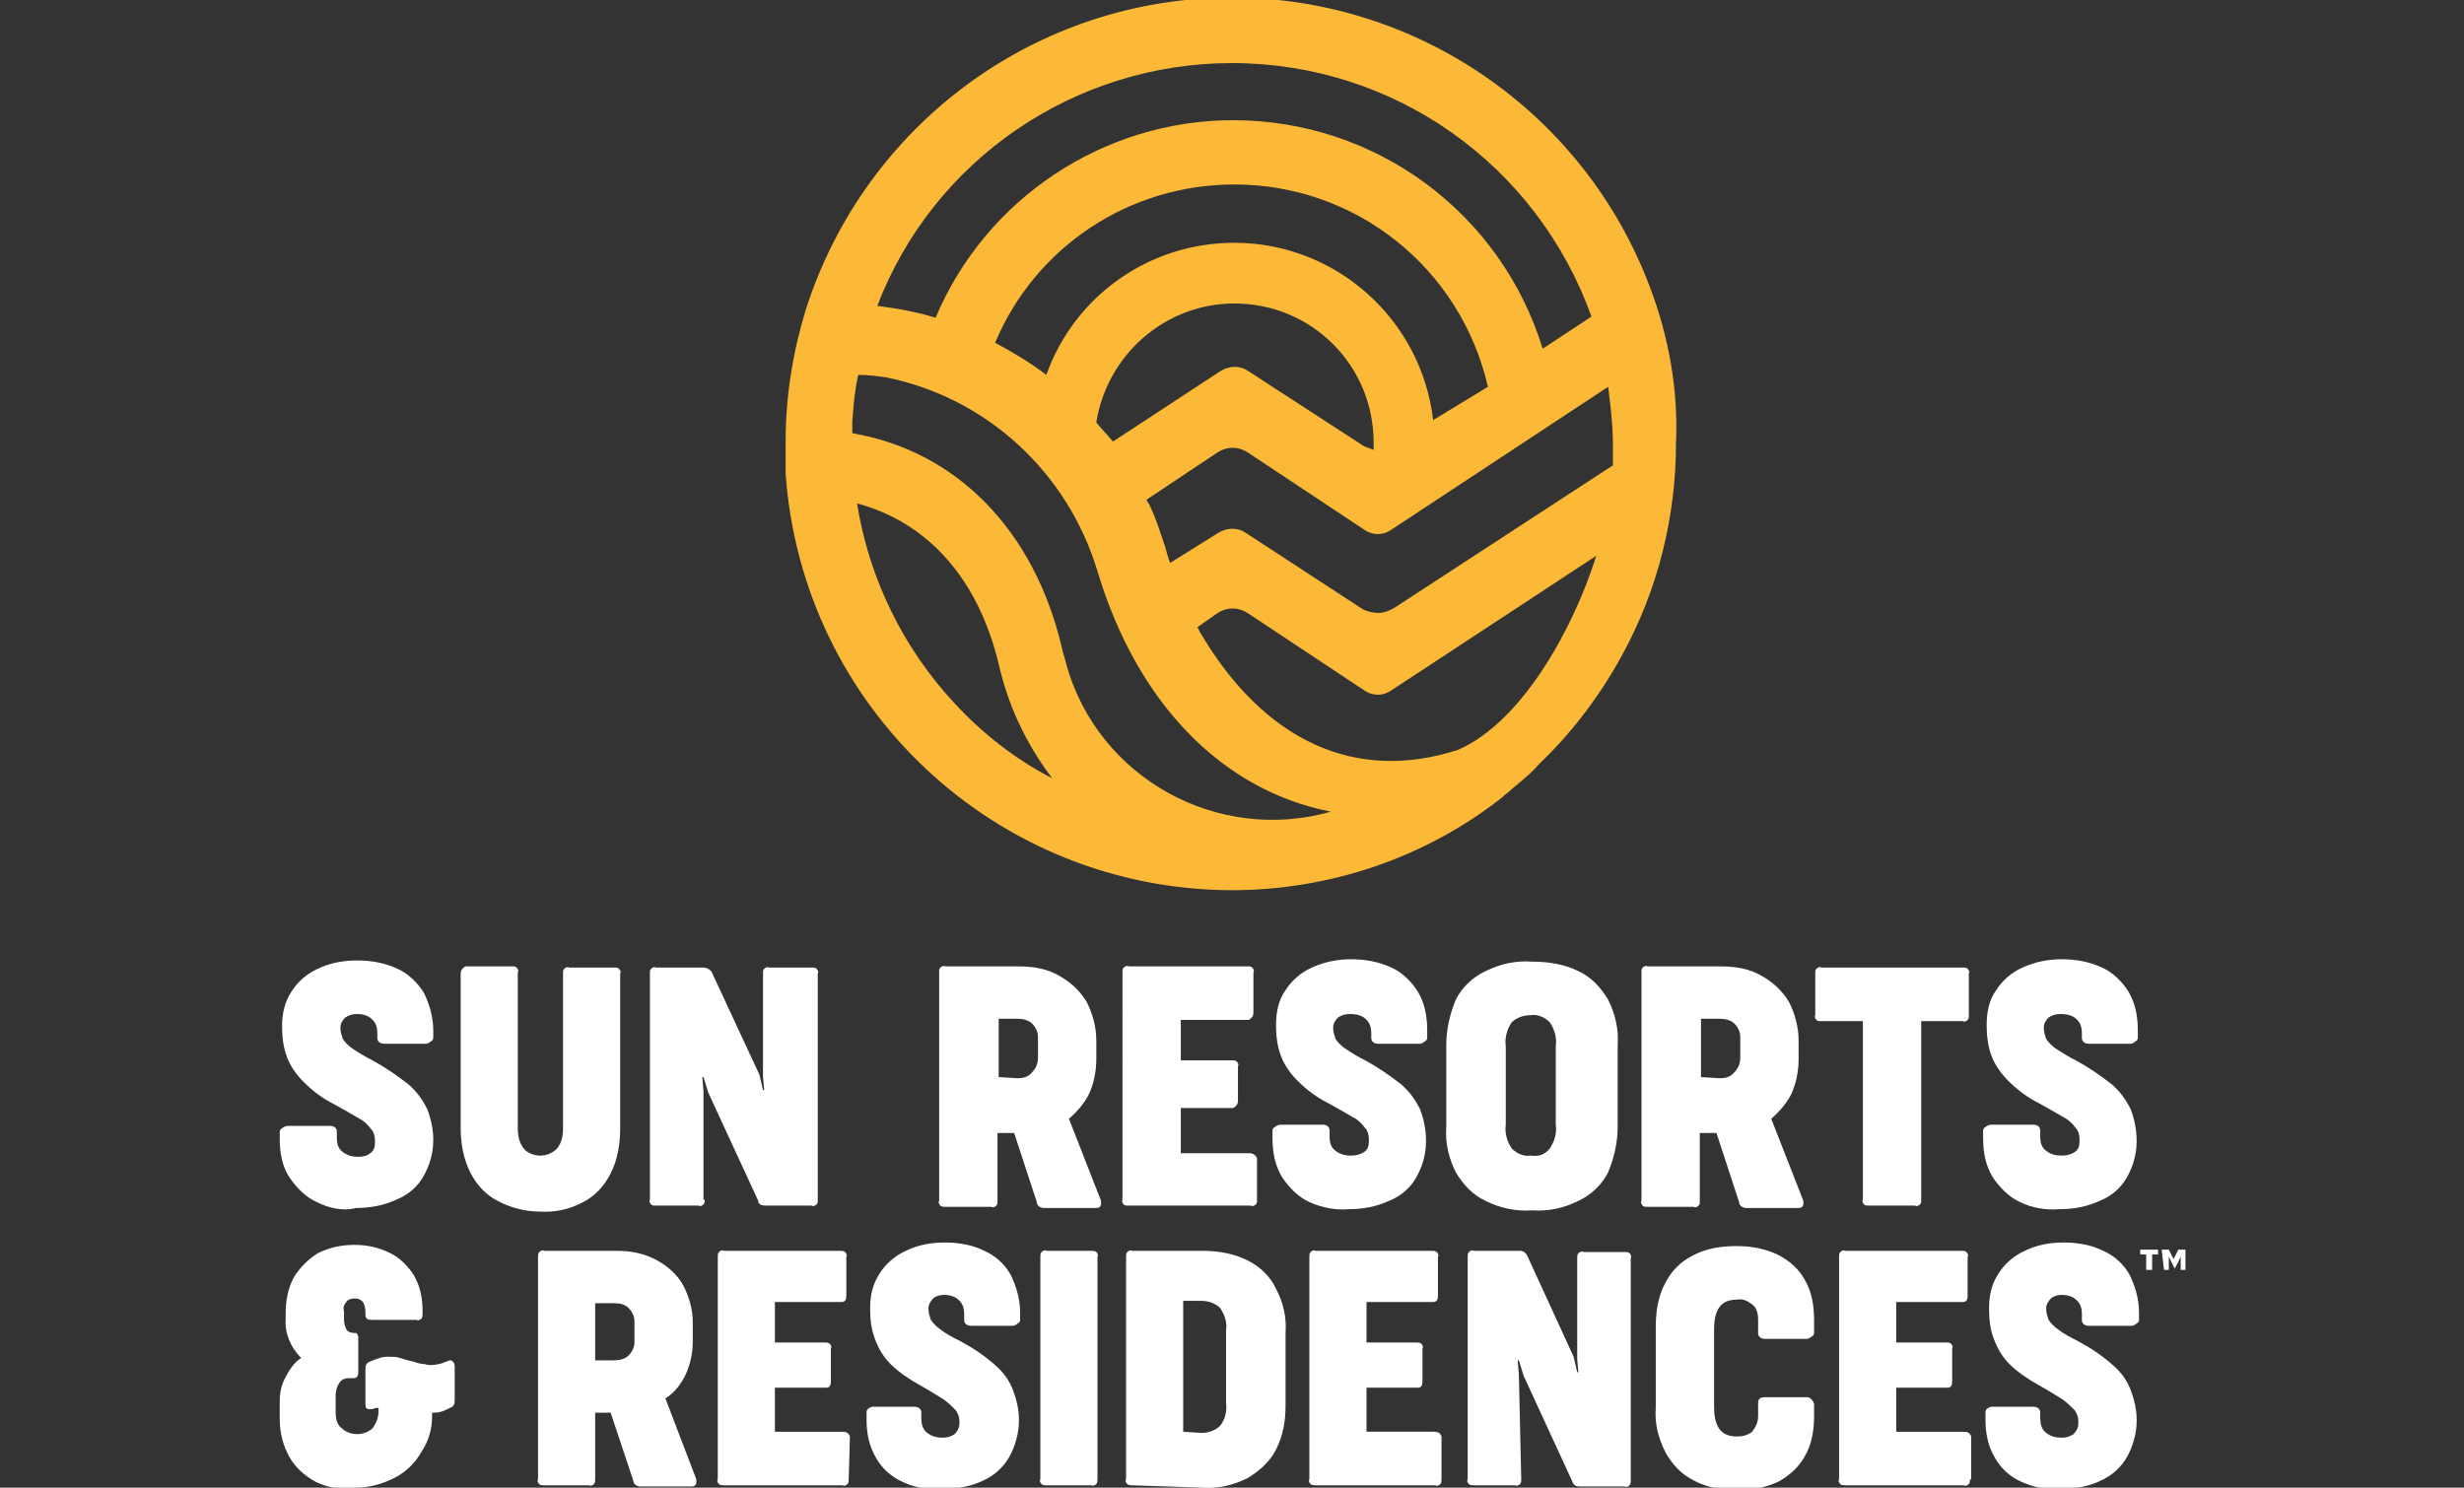
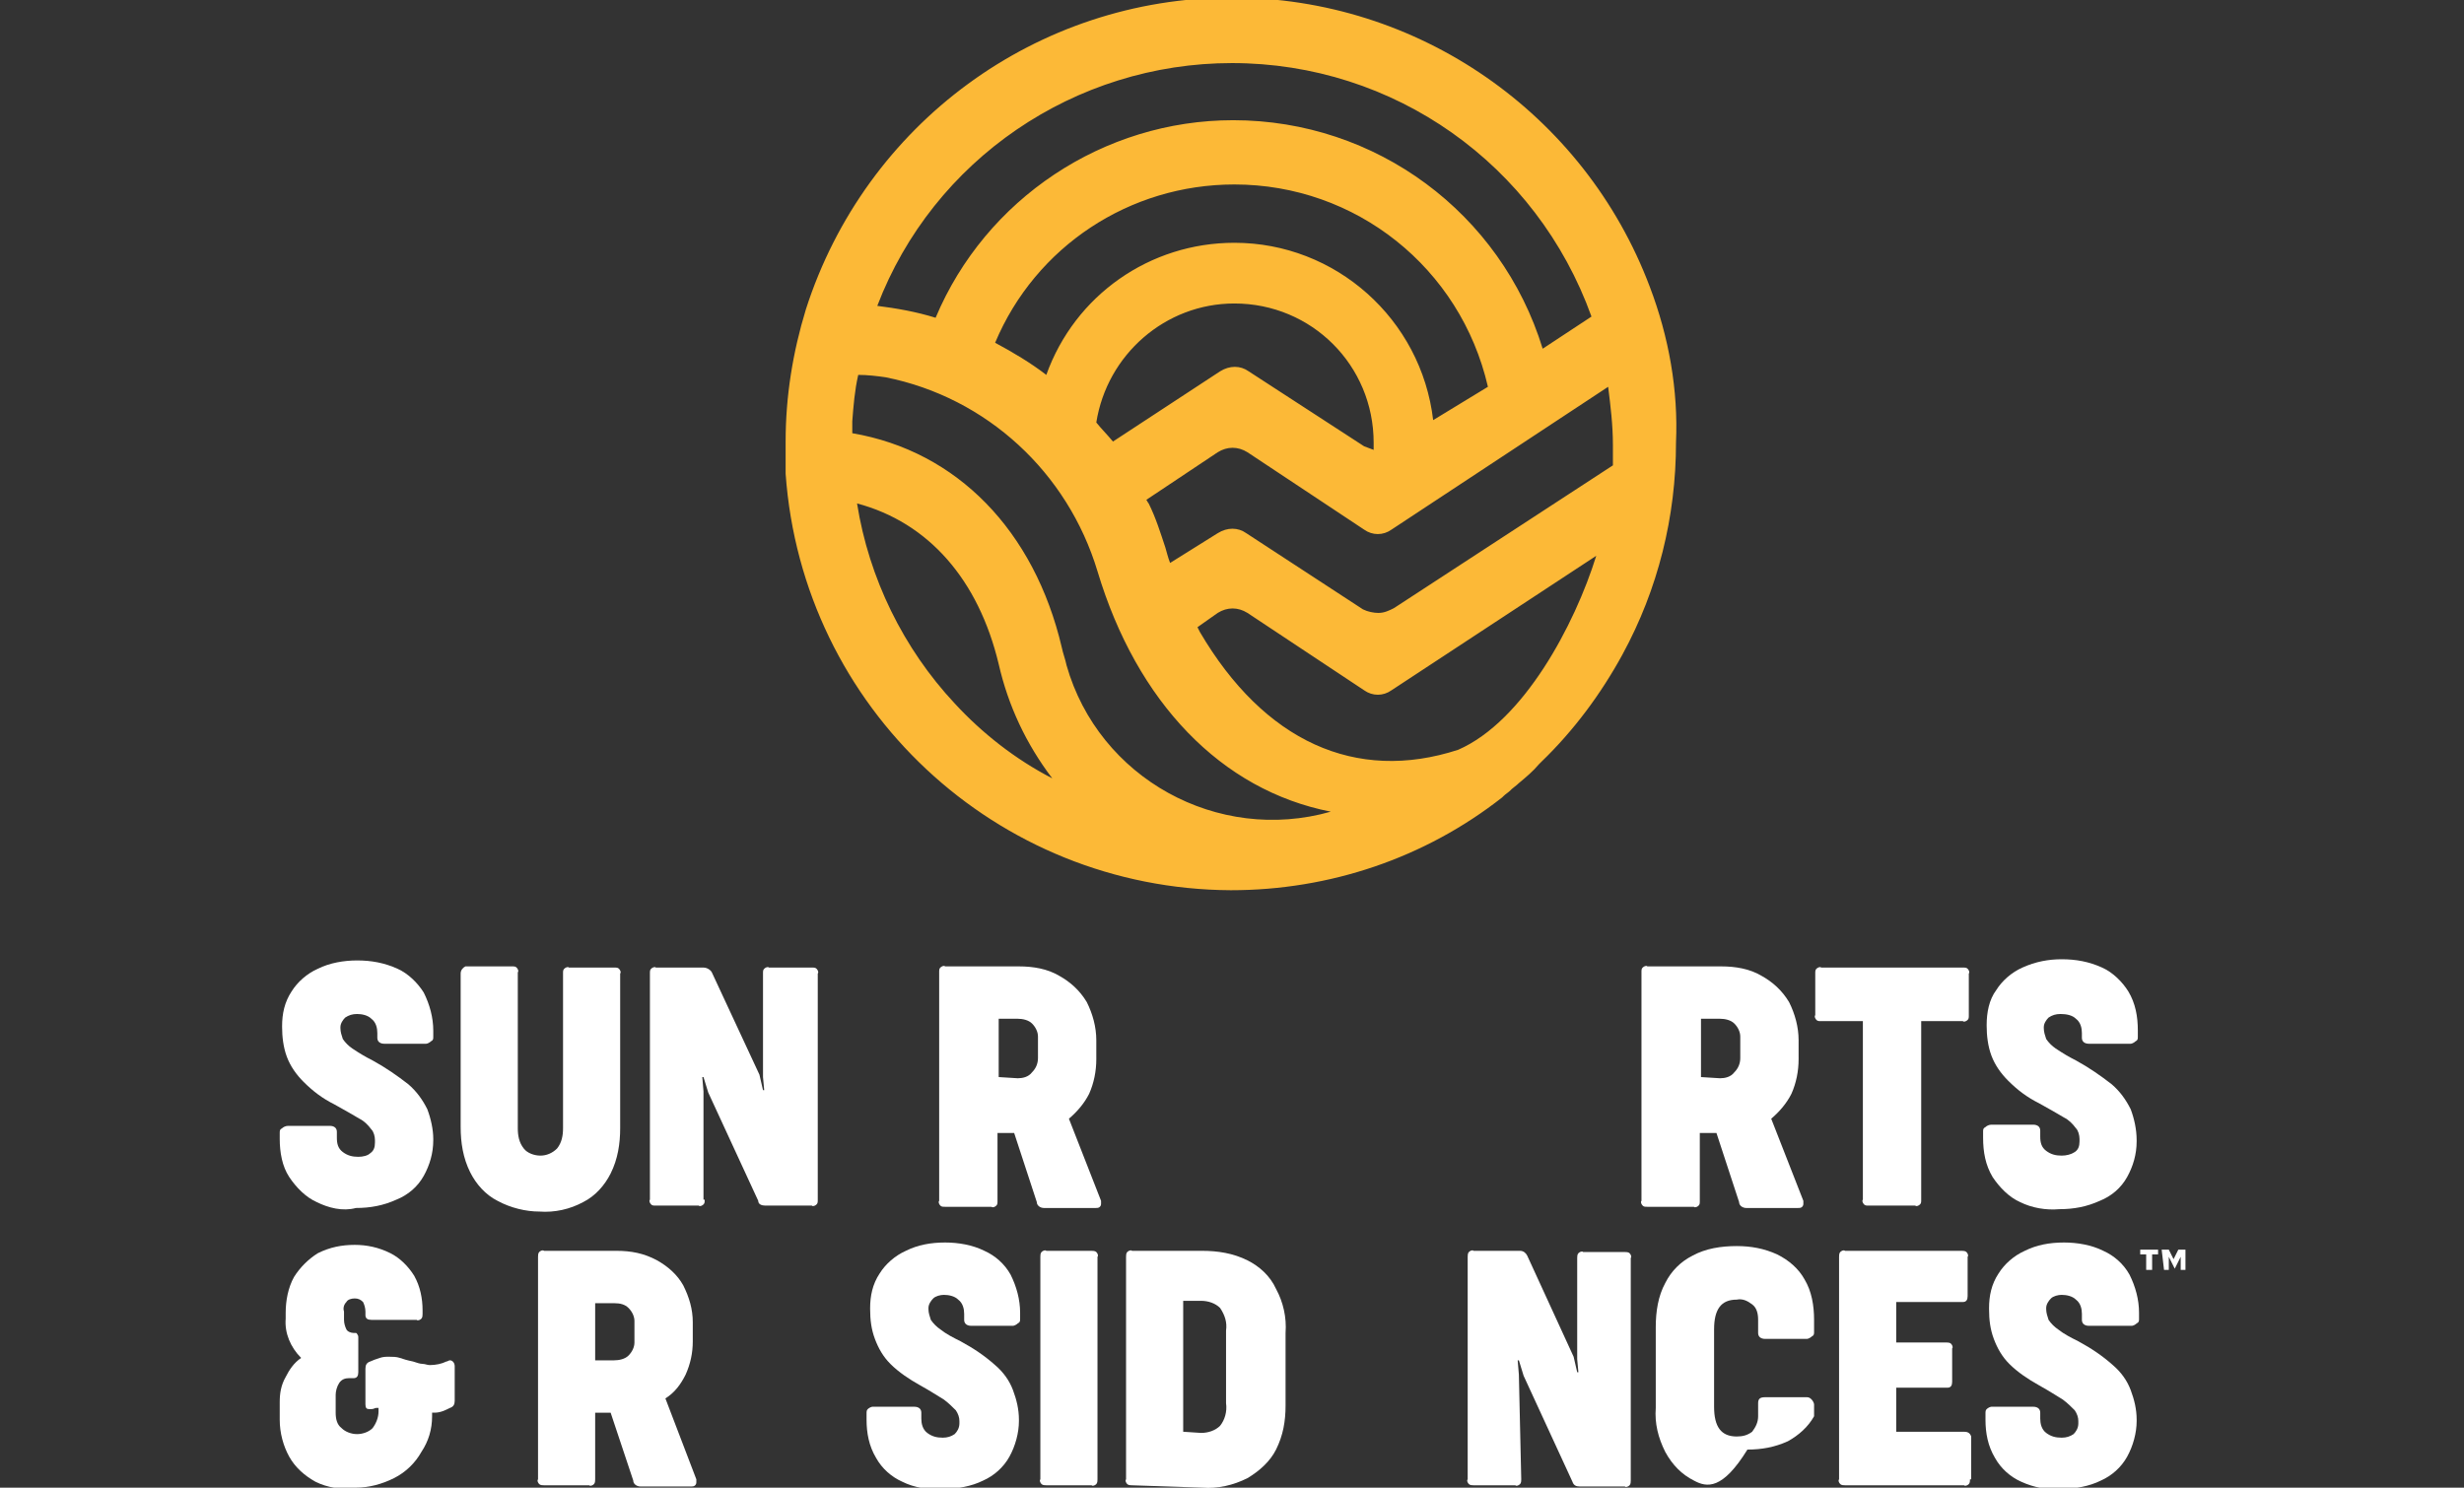
<svg xmlns="http://www.w3.org/2000/svg" version="1.1" id="Layer_1" x="0px" y="0px" viewBox="0 0 207 125" style="enable-background:new 0 0 207 125;" xml:space="preserve">
  <rect x="0" y="0" width="207" height="125" fill="#333333" stroke="none" />
  <style type="text/css">
	.st0{fill:#FCB937;}
	.st1{fill:#FFFFFF;}
</style>
  <g>
    <path class="st0" d="M138.6,24.1L138.6,24.1L138.6,24.1L138.6,24.1L138.6,24.1c-5.5-14.6-19.5-24.3-35.1-24.3   C87.1-0.2,72.7,10.4,67.7,26l0,0c-1.1,3.6-1.7,7.3-1.7,11.1l0,0v0.1v0.1c0,0.6,0,1.1,0,1.7c0,0.1,0,0.2,0,0.3c0,0.2,0,0.3,0,0.5   c1.4,19.7,17.7,34.9,37.4,35c8.3,0,16.3-2.7,22.8-7.8l0.1-0.1c0.2-0.2,0.4-0.3,0.6-0.5l0.1-0.1l0,0c0.1-0.1,0.4-0.3,0.6-0.5   c0.6-0.5,1.2-1,1.7-1.6l0.2-0.2c2.7-2.6,5-5.7,6.8-9c3-5.5,4.5-11.6,4.5-17.8C141,32.8,140.2,28.3,138.6,24.1z M98.3,47.3   c-0.2-0.5-0.3-1-0.4-1.3c-0.4-1.2-0.8-2.5-1.4-3.7c-0.1-0.1-0.1-0.2-0.2-0.3l6-4c0.8-0.5,1.7-0.5,2.5,0l9.8,6.5   c0.7,0.5,1.6,0.5,2.3,0l18.2-12c0.2,1.6,0.4,3.2,0.4,4.9c0,0.6,0,1.2,0,1.7l-18.4,12c-0.4,0.2-0.8,0.4-1.3,0.4   c-0.4,0-0.9-0.1-1.3-0.3l0,0l-9.8-6.4c-0.7-0.5-1.6-0.5-2.4,0L98.3,47.3z M120.4,35.3c-1-8.5-8.2-14.9-16.7-14.9   c-7.1,0-13.4,4.4-15.8,11.1c-1.3-1-2.8-1.9-4.3-2.7c3.4-8.1,11.3-13.3,20.1-13.3c10.2,0,19,7,21.3,17L120.4,35.3z M92.1,35.5   c0.9-5.7,5.8-10,11.6-10c6.5,0,11.7,5.2,11.7,11.7l0,0c0,0.2,0,0.4,0,0.6c-0.3-0.1-0.5-0.2-0.8-0.3l0,0l-9.7-6.3   c-0.7-0.5-1.6-0.5-2.4,0l-9,5.9C93,36.5,92.5,36,92.1,35.5L92.1,35.5z M103.5,5.3c13.6,0,25.6,8.5,30.2,21.3l-4.1,2.7   c-3.5-11.4-14-19.2-26-19.2c-10.9,0-20.8,6.6-25,16.6c-1.6-0.5-3.3-0.8-4.9-1C78.4,13.4,90.3,5.3,103.5,5.3L103.5,5.3z M80.2,59.1   C75.9,54.5,73,48.6,72,42.3c6,1.6,10.2,6.4,11.9,13.5c0.8,3.5,2.3,6.7,4.5,9.6C85.3,63.8,82.5,61.6,80.2,59.1L80.2,59.1z    M89.2,54.4c-2.3-9.8-8.8-16.5-17.6-18c0-0.3,0-0.7,0-1l0,0c0.1-1.3,0.2-2.6,0.5-3.9c0.8,0,1.6,0.1,2.3,0.2   c8.5,1.7,15.3,8,17.8,16.3c3.3,11,10.4,18.4,19.6,20.2c-9.5,2.7-19.5-2.8-22.2-12.3C89.5,55.4,89.3,54.9,89.2,54.4L89.2,54.4z    M100.8,53.1c0,0-0.1-0.2-0.2-0.4l1.7-1.2c0.8-0.5,1.7-0.5,2.5,0l9.8,6.5c0.7,0.5,1.6,0.5,2.3,0l17.2-11.3   c-1.8,5.8-6.1,13.9-11.6,16.3C113.9,65.8,106.2,62.3,100.8,53.1L100.8,53.1z" />
    <g>
      <g>
        <path class="st1" d="M179.8,105h1.5v0.4h-0.5v1.3h-0.5v-1.3h-0.5V105z M181.6,105h0.6l0.4,0.8l0.4-0.8h0.6v1.7h-0.4v-1.1l-0.5,1     l-0.5-1v1.1h-0.4L181.6,105z" />
        <path class="st1" d="M26.5,124.5c-0.9-0.5-1.7-1.2-2.2-2.1s-0.8-2-0.8-3.1v-1.5c0-0.7,0.1-1.4,0.5-2.1c0.3-0.6,0.7-1.2,1.3-1.6     c-0.9-0.9-1.4-2.1-1.3-3.3v-0.5c0-1,0.2-2.1,0.7-3c0.5-0.8,1.2-1.5,2-2c1-0.5,2-0.7,3.1-0.7c1,0,2,0.2,3,0.7     c0.8,0.4,1.5,1.1,2,1.9c0.5,0.9,0.7,1.9,0.7,2.9v0.3c0,0.1,0,0.3-0.1,0.4c-0.1,0.1-0.3,0.2-0.4,0.1h-3.8c-0.3,0-0.5-0.1-0.5-0.4     v-0.1v-0.2c0-0.3-0.1-0.6-0.2-0.8c-0.2-0.2-0.4-0.3-0.7-0.3c-0.3,0-0.6,0.1-0.7,0.3c-0.2,0.2-0.3,0.5-0.2,0.8v0.7     c0,0.3,0.1,0.6,0.2,0.8c0.1,0.2,0.4,0.3,0.6,0.3h0.1c0.1,0,0.2,0,0.2,0.1c0.1,0.1,0.1,0.2,0.1,0.3v2.9c0,0.3-0.1,0.5-0.4,0.5     h-0.4c-0.3,0-0.6,0.1-0.8,0.4s-0.3,0.7-0.3,1v1.5c0,0.5,0.1,1,0.5,1.3c0.3,0.3,0.8,0.5,1.3,0.5s1-0.2,1.3-0.5     c0.3-0.4,0.5-0.9,0.5-1.4v-0.3h-0.1h-0.1c-0.1,0-0.2,0.1-0.4,0.1c-0.1,0-0.2,0-0.2,0c-0.2,0-0.3-0.1-0.3-0.4v-3     c0-0.3,0.1-0.5,0.4-0.6c0.2-0.1,0.5-0.2,0.8-0.3c0.3-0.1,0.5-0.1,0.8-0.1s0.6,0,0.9,0.1c0.3,0.1,0.6,0.2,1.1,0.3     c0.3,0.1,0.6,0.2,0.8,0.2s0.4,0.1,0.6,0.1c0.5,0,1-0.1,1.4-0.3c0.1,0,0.2-0.1,0.3-0.1c0.2,0,0.4,0.2,0.4,0.5v2.9     c0,0.3-0.1,0.5-0.4,0.6c-0.4,0.2-0.8,0.4-1.3,0.4c-0.1,0-0.1,0-0.2,0v0.3c0,1.1-0.3,2.1-0.9,3c-0.5,0.9-1.3,1.7-2.3,2.2     S31,125,29.9,125C28.7,125.2,27.5,125,26.5,124.5z" />
        <path class="st1" d="M45.7,124.8c-0.1,0-0.3,0-0.4-0.1c-0.1-0.1-0.2-0.3-0.1-0.4v-18.7c0-0.1,0-0.3,0.1-0.4     c0.1-0.1,0.3-0.2,0.4-0.1h6.1c1.2,0,2.3,0.2,3.4,0.8c0.9,0.5,1.7,1.2,2.2,2.1c0.5,1,0.8,2,0.8,3.1v1.6c0,1-0.2,1.9-0.6,2.8     c-0.4,0.8-0.9,1.5-1.7,2l2.6,6.8c0,0.1,0,0.2,0,0.2c0,0.1,0,0.2-0.1,0.3c-0.1,0.1-0.2,0.1-0.4,0.1h-4.2c-0.3,0-0.6-0.2-0.6-0.5     l-1.9-5.7H50v5.6c0,0.1,0,0.3-0.1,0.4c-0.1,0.1-0.3,0.2-0.4,0.1C49.5,124.8,45.7,124.8,45.7,124.8z M51.6,114.3     c0.4,0,0.9-0.1,1.2-0.4c0.3-0.3,0.5-0.7,0.5-1.1V111c0-0.4-0.2-0.8-0.5-1.1c-0.3-0.3-0.7-0.4-1.2-0.4H50v4.8H51.6z" />
-         <path class="st1" d="M71.3,124.3c0,0.1,0,0.3-0.1,0.4c-0.1,0.1-0.3,0.2-0.4,0.1h-10c-0.1,0-0.3,0-0.4-0.1     c-0.1-0.1-0.2-0.3-0.1-0.4v-18.7c0-0.1,0-0.3,0.1-0.4s0.3-0.2,0.4-0.1h9.8c0.1,0,0.3,0,0.4,0.1c0.1,0.1,0.2,0.3,0.1,0.4v3.3     c0,0.3-0.1,0.5-0.4,0.5h-0.1h-5.5v3.4h4.2c0.1,0,0.3,0,0.4,0.1c0.1,0.1,0.2,0.3,0.1,0.4v2.8c0,0.3-0.1,0.5-0.4,0.5h-0.1h-4.2v3.7     h5.7c0.3,0,0.5,0.1,0.6,0.4v0.1L71.3,124.3L71.3,124.3z" />
        <path class="st1" d="M75.8,124.5c-0.9-0.4-1.7-1.1-2.2-2c-0.6-1-0.8-2.1-0.8-3.2v-0.5c0-0.2,0-0.3,0.1-0.4     c0.1-0.1,0.3-0.2,0.4-0.2h3.5c0.4,0,0.6,0.2,0.6,0.5v0.5c0,0.4,0.1,0.9,0.5,1.2c0.4,0.3,0.8,0.4,1.3,0.4c0.4,0,0.7-0.1,1-0.3     c0.2-0.2,0.4-0.5,0.4-0.9v-0.2c0-0.3-0.1-0.6-0.3-0.9c-0.3-0.3-0.6-0.6-1-0.9c-0.5-0.3-1.1-0.7-2-1.2c-0.9-0.5-1.8-1.1-2.5-1.8     c-0.6-0.6-1-1.3-1.3-2.1c-0.3-0.8-0.4-1.6-0.4-2.5v-0.1c0-1,0.2-2,0.8-2.9c0.5-0.8,1.3-1.5,2.2-1.9c1-0.5,2.1-0.7,3.3-0.7     c1.1,0,2.3,0.2,3.3,0.7c0.9,0.4,1.7,1.1,2.2,2c0.5,1,0.8,2.1,0.8,3.2v0.5c0,0.2,0,0.3-0.2,0.4c-0.1,0.1-0.3,0.2-0.4,0.2h-3.5     c-0.4,0-0.6-0.2-0.6-0.5v-0.5c0-0.4-0.1-0.9-0.5-1.2c-0.3-0.3-0.8-0.4-1.2-0.4c-0.3,0-0.7,0.1-0.9,0.3c-0.2,0.2-0.4,0.5-0.4,0.8     v0.1c0,0.3,0.1,0.6,0.2,0.9c0.2,0.3,0.5,0.6,0.8,0.8c0.5,0.4,1.1,0.7,1.7,1c1.1,0.6,2,1.2,2.9,2c0.7,0.6,1.2,1.3,1.5,2.1     c0.3,0.8,0.5,1.6,0.5,2.5v0.1c0,1-0.3,2.1-0.8,3s-1.3,1.6-2.2,2c-1,0.5-2.2,0.7-3.3,0.7C78,125.2,76.8,125,75.8,124.5z" />
        <path class="st1" d="M92.2,124.3c0,0.1,0,0.3-0.1,0.4s-0.3,0.2-0.4,0.1h-3.8c-0.1,0-0.3,0-0.4-0.1s-0.2-0.3-0.1-0.4v-18.7     c0-0.1,0-0.3,0.1-0.4s0.3-0.2,0.4-0.1h3.8c0.1,0,0.3,0,0.4,0.1s0.2,0.3,0.1,0.4V124.3z" />
        <path class="st1" d="M95.1,124.8c-0.1,0-0.3,0-0.4-0.1s-0.2-0.3-0.1-0.4v-18.7c0-0.1,0-0.3,0.1-0.4s0.3-0.2,0.4-0.1h5.9     c1.3,0,2.6,0.2,3.8,0.8c1,0.5,1.9,1.3,2.4,2.4c0.6,1.1,0.9,2.4,0.8,3.7v6.1c0,1.3-0.2,2.5-0.8,3.7c-0.5,1-1.4,1.8-2.4,2.4     c-1.2,0.6-2.5,0.9-3.8,0.8L95.1,124.8z M100.9,120.4c0.6,0,1.2-0.2,1.6-0.6c0.4-0.5,0.6-1.2,0.5-1.9v-6.1     c0.1-0.7-0.1-1.3-0.5-1.9c-0.4-0.4-1-0.6-1.6-0.6h-1.5v11L100.9,120.4z" />
-         <path class="st1" d="M121.1,124.3c0,0.1,0,0.3-0.1,0.4s-0.3,0.2-0.4,0.1h-10.1c-0.1,0-0.3,0-0.4-0.1s-0.2-0.3-0.1-0.4v-18.7     c0-0.1,0-0.3,0.1-0.4s0.3-0.2,0.4-0.1h9.8c0.1,0,0.3,0,0.4,0.1s0.2,0.3,0.1,0.4v3.3c0,0.3-0.1,0.5-0.4,0.5h-0.1h-5.5v3.4h4.2     c0.1,0,0.3,0,0.4,0.1s0.2,0.3,0.1,0.4v2.8c0,0.3-0.1,0.5-0.4,0.5H119h-4.2v3.7h5.7c0.3,0,0.5,0.1,0.6,0.4v0.1V124.3z" />
        <path class="st1" d="M127.8,124.3c0,0.1,0,0.3-0.1,0.4s-0.3,0.2-0.4,0.1h-3.5c-0.1,0-0.3,0-0.4-0.1s-0.2-0.3-0.1-0.4v-18.7     c0-0.1,0-0.3,0.1-0.4s0.3-0.2,0.4-0.1h3.9c0.3,0,0.5,0.2,0.6,0.4l3.9,8.5l0.3,1.3h0.1l-0.1-1.1v-8.5c0-0.1,0-0.3,0.1-0.4     s0.3-0.2,0.4-0.1h3.5c0.1,0,0.3,0,0.4,0.1s0.2,0.3,0.1,0.4v18.7c0,0.1,0,0.3-0.1,0.4s-0.3,0.2-0.4,0.1h-3.8     c-0.3,0-0.5-0.1-0.6-0.4l-4.1-8.9l-0.4-1.3h-0.1l0.1,1.2L127.8,124.3z" />
-         <path class="st1" d="M142.3,124.4c-1-0.5-1.8-1.3-2.4-2.4c-0.6-1.2-0.9-2.4-0.8-3.7v-6.8c0-1.3,0.2-2.6,0.8-3.7     c0.5-1,1.3-1.8,2.3-2.3c1.1-0.6,2.4-0.8,3.7-0.8c1.2,0,2.3,0.2,3.4,0.7c1,0.5,1.8,1.2,2.3,2.1c0.6,1,0.8,2.2,0.8,3.4v1     c0,0.2,0,0.3-0.2,0.4c-0.1,0.1-0.3,0.2-0.4,0.2h-3.5c-0.4,0-0.6-0.2-0.6-0.5v-1.1c0-0.5-0.1-1-0.5-1.3c-0.4-0.3-0.8-0.5-1.3-0.4     c-1.3,0-1.9,0.8-1.9,2.5v6.5c0,1.7,0.6,2.5,1.9,2.5c0.5,0,0.9-0.1,1.3-0.4c0.3-0.4,0.5-0.8,0.5-1.3v-1.1c0-0.4,0.2-0.5,0.6-0.5     h3.5c0.2,0,0.3,0.1,0.4,0.2c0.1,0.1,0.2,0.3,0.2,0.4v1c0,1.2-0.2,2.4-0.8,3.4c-0.5,0.9-1.3,1.6-2.2,2.1c-1.1,0.5-2.2,0.7-3.4,0.7     C144.7,125.2,143.4,125,142.3,124.4z" />
+         <path class="st1" d="M142.3,124.4c-1-0.5-1.8-1.3-2.4-2.4c-0.6-1.2-0.9-2.4-0.8-3.7v-6.8c0-1.3,0.2-2.6,0.8-3.7     c0.5-1,1.3-1.8,2.3-2.3c1.1-0.6,2.4-0.8,3.7-0.8c1.2,0,2.3,0.2,3.4,0.7c1,0.5,1.8,1.2,2.3,2.1c0.6,1,0.8,2.2,0.8,3.4v1     c0,0.2,0,0.3-0.2,0.4c-0.1,0.1-0.3,0.2-0.4,0.2h-3.5c-0.4,0-0.6-0.2-0.6-0.5v-1.1c0-0.5-0.1-1-0.5-1.3c-0.4-0.3-0.8-0.5-1.3-0.4     c-1.3,0-1.9,0.8-1.9,2.5v6.5c0,1.7,0.6,2.5,1.9,2.5c0.5,0,0.9-0.1,1.3-0.4c0.3-0.4,0.5-0.8,0.5-1.3v-1.1c0-0.4,0.2-0.5,0.6-0.5     h3.5c0.2,0,0.3,0.1,0.4,0.2c0.1,0.1,0.2,0.3,0.2,0.4v1c-0.5,0.9-1.3,1.6-2.2,2.1c-1.1,0.5-2.2,0.7-3.4,0.7     C144.7,125.2,143.4,125,142.3,124.4z" />
        <path class="st1" d="M165.5,124.3c0,0.1,0,0.3-0.1,0.4s-0.3,0.2-0.4,0.1h-10c-0.1,0-0.3,0-0.4-0.1c-0.1-0.1-0.2-0.3-0.1-0.4     v-18.7c0-0.1,0-0.3,0.1-0.4s0.3-0.2,0.4-0.1h9.8c0.1,0,0.3,0,0.4,0.1c0.1,0.1,0.2,0.3,0.1,0.4v3.3c0,0.3-0.1,0.5-0.4,0.5h-0.1     h-5.5v3.4h4.2c0.1,0,0.3,0,0.4,0.1c0.1,0.1,0.2,0.3,0.1,0.4v2.8c0,0.3-0.1,0.5-0.4,0.5h-0.1h-4.2v3.7h5.7c0.3,0,0.5,0.1,0.6,0.4     v0.1v3.5H165.5z" />
        <path class="st1" d="M169.8,124.5c-0.9-0.4-1.7-1.1-2.2-2c-0.6-1-0.8-2.1-0.8-3.2v-0.5c0-0.2,0-0.3,0.1-0.4s0.3-0.2,0.4-0.2h3.5     c0.4,0,0.6,0.2,0.6,0.5v0.5c0,0.4,0.1,0.9,0.5,1.2c0.4,0.3,0.8,0.4,1.3,0.4c0.4,0,0.7-0.1,1-0.3c0.2-0.2,0.4-0.5,0.4-0.9v-0.2     c0-0.3-0.1-0.6-0.3-0.9c-0.3-0.3-0.6-0.6-1-0.9c-0.5-0.3-1.1-0.7-2-1.2s-1.8-1.1-2.5-1.8c-0.6-0.6-1-1.3-1.3-2.1     c-0.3-0.8-0.4-1.6-0.4-2.5v-0.1c0-1,0.2-2,0.8-2.9c0.5-0.8,1.3-1.5,2.2-1.9c1-0.5,2.1-0.7,3.3-0.7c1.1,0,2.3,0.2,3.3,0.7     c0.9,0.4,1.7,1.1,2.2,2c0.5,1,0.8,2.1,0.8,3.2v0.5c0,0.2,0,0.3-0.2,0.4c-0.1,0.1-0.3,0.2-0.4,0.2h-3.6c-0.4,0-0.6-0.2-0.6-0.5     v-0.5c0-0.4-0.1-0.9-0.5-1.2c-0.3-0.3-0.8-0.4-1.2-0.4c-0.3,0-0.7,0.1-0.9,0.3c-0.2,0.2-0.4,0.5-0.4,0.8v0.1     c0,0.3,0.1,0.6,0.2,0.9c0.2,0.3,0.5,0.6,0.8,0.8c0.5,0.4,1.1,0.7,1.7,1c1.1,0.6,2,1.2,2.9,2c0.7,0.6,1.2,1.3,1.5,2.1     c0.3,0.8,0.5,1.6,0.5,2.5v0.1c0,1-0.3,2.1-0.8,3s-1.3,1.6-2.2,2c-1,0.5-2.2,0.7-3.3,0.7C172,125.2,170.9,125,169.8,124.5z" />
      </g>
      <g>
        <path class="st1" d="M79.4,101.4c-0.2,0-0.3,0-0.4-0.1c-0.1-0.1-0.2-0.3-0.1-0.4V81.7c0-0.2,0-0.3,0.1-0.4s0.3-0.2,0.4-0.1h6.2     c1.2,0,2.4,0.2,3.4,0.8c0.9,0.5,1.7,1.2,2.3,2.2c0.5,1,0.8,2.1,0.8,3.2V89c0,1-0.2,2-0.6,2.9c-0.4,0.8-1,1.5-1.7,2.1l2.7,6.9     c0,0.1,0,0.2,0,0.2c0,0.1,0,0.2-0.1,0.3c-0.1,0.1-0.2,0.1-0.4,0.1h-4.3c-0.3,0-0.6-0.2-0.6-0.5l-1.9-5.8h-1.4v5.7     c0,0.2,0,0.3-0.1,0.4s-0.3,0.2-0.4,0.1L79.4,101.4z M85.5,90.6c0.4,0,0.9-0.1,1.2-0.5c0.3-0.3,0.5-0.7,0.5-1.2v-1.8     c0-0.4-0.2-0.8-0.5-1.1c-0.3-0.3-0.8-0.4-1.2-0.4h-1.6v4.9L85.5,90.6z" />
-         <path class="st1" d="M105.6,100.8c0,0.2,0,0.3-0.1,0.4s-0.3,0.2-0.4,0.1H94.8c-0.2,0-0.3,0-0.4-0.1s-0.2-0.3-0.1-0.4V81.7     c0-0.2,0-0.3,0.1-0.4s0.3-0.2,0.4-0.1h10c0.2,0,0.3,0,0.4,0.1s0.2,0.3,0.1,0.4v3.4c0,0.3-0.2,0.5-0.4,0.6h-0.1h-5.6v3.4h4.3     c0.2,0,0.3,0,0.4,0.1s0.2,0.3,0.1,0.4v2.9c0,0.3-0.2,0.5-0.4,0.6h-0.1h-4.3v3.8h5.8c0.3,0,0.5,0.2,0.6,0.4v0.1V100.8z" />
-         <path class="st1" d="M110,101c-0.9-0.4-1.7-1.2-2.3-2.1c-0.6-1-0.8-2.1-0.8-3.3v-0.5c0-0.2,0-0.3,0.2-0.4     c0.1-0.1,0.3-0.2,0.5-0.2h3.5c0.4,0,0.6,0.2,0.6,0.5v0.5c0,0.5,0.1,0.9,0.5,1.2c0.4,0.3,0.8,0.4,1.3,0.4c0.4,0,0.8-0.1,1.1-0.3     c0.3-0.2,0.4-0.5,0.4-0.9v-0.2c0-0.3-0.1-0.7-0.3-0.9c-0.3-0.4-0.6-0.7-1-0.9c-0.5-0.3-1.2-0.7-2.1-1.2c-1-0.5-1.8-1.1-2.6-1.9     c-0.6-0.6-1.1-1.3-1.4-2.1c-0.3-0.8-0.4-1.7-0.4-2.5v-0.1c0-1,0.2-2.1,0.8-2.9c0.5-0.8,1.3-1.5,2.2-1.9c1.1-0.5,2.2-0.7,3.3-0.7     c1.2,0,2.3,0.2,3.4,0.7c0.9,0.4,1.7,1.2,2.2,2c0.6,1,0.8,2.1,0.8,3.3v0.5c0,0.2,0,0.3-0.2,0.4c-0.1,0.1-0.3,0.2-0.4,0.2h-3.5     c-0.4,0-0.6-0.2-0.6-0.5v-0.4c0-0.4-0.1-0.9-0.5-1.2c-0.3-0.3-0.8-0.4-1.3-0.4c-0.4,0-0.7,0.1-1,0.3c-0.2,0.2-0.4,0.5-0.4,0.8     v0.1c0,0.3,0.1,0.6,0.2,0.9c0.2,0.3,0.5,0.6,0.8,0.8c0.6,0.4,1.1,0.7,1.7,1c1.1,0.6,2.1,1.3,3,2c0.7,0.6,1.2,1.3,1.6,2.1     c0.3,0.8,0.5,1.7,0.5,2.6v0.1c0,1.1-0.3,2.1-0.8,3s-1.3,1.6-2.3,2c-1.1,0.5-2.2,0.7-3.4,0.7C112.3,101.7,111.1,101.5,110,101z" />
-         <path class="st1" d="M124.8,100.9c-1.1-0.5-1.9-1.4-2.5-2.4c-0.6-1.2-0.9-2.5-0.8-3.8v-6.9c0-1.3,0.3-2.6,0.8-3.8     c0.5-1,1.4-1.9,2.5-2.4c1.2-0.6,2.5-0.9,3.9-0.8c1.3,0,2.7,0.2,3.9,0.8c1.1,0.5,1.9,1.4,2.5,2.4c0.6,1.2,0.9,2.5,0.8,3.8v6.9     c0,1.3-0.3,2.6-0.8,3.8c-0.5,1-1.4,1.9-2.5,2.4c-1.2,0.6-2.5,0.9-3.9,0.8C127.3,101.8,126,101.5,124.8,100.9z M130.2,96.5     c0.4-0.6,0.6-1.3,0.5-2v-6.6c0.1-0.7-0.1-1.4-0.5-2c-0.4-0.4-1-0.7-1.6-0.6c-0.6,0-1.2,0.2-1.6,0.6c-0.4,0.6-0.6,1.3-0.5,2v6.6     c-0.1,0.7,0.1,1.4,0.5,2c0.4,0.4,1,0.7,1.6,0.6C129.3,97.2,129.8,97,130.2,96.5L130.2,96.5z" />
        <path class="st1" d="M138.4,101.4c-0.2,0-0.3,0-0.4-0.1s-0.2-0.3-0.1-0.4V81.7c0-0.2,0-0.3,0.1-0.4s0.3-0.2,0.4-0.1h6.2     c1.2,0,2.4,0.2,3.4,0.8c0.9,0.5,1.7,1.2,2.3,2.2c0.5,1,0.8,2.1,0.8,3.2V89c0,1-0.2,2-0.6,2.9c-0.4,0.8-1,1.5-1.7,2.1l2.7,6.9     c0,0.1,0,0.2,0,0.2c0,0.1,0,0.2-0.1,0.3c-0.1,0.1-0.2,0.1-0.4,0.1h-4.3c-0.3,0-0.6-0.2-0.6-0.5l-1.9-5.8h-1.4v5.7     c0,0.2,0,0.3-0.1,0.4s-0.3,0.2-0.4,0.1L138.4,101.4z M144.5,90.6c0.4,0,0.9-0.1,1.2-0.5c0.3-0.3,0.5-0.7,0.5-1.2v-1.8     c0-0.4-0.2-0.8-0.5-1.1c-0.3-0.3-0.8-0.4-1.2-0.4h-1.6v4.9L144.5,90.6z" />
        <path class="st1" d="M161.4,100.8c0,0.2,0,0.3-0.1,0.4s-0.3,0.2-0.4,0.1H157c-0.2,0-0.3,0-0.4-0.1c-0.1-0.1-0.2-0.3-0.1-0.4v-15     H153c-0.2,0-0.3,0-0.4-0.1c-0.1-0.1-0.2-0.3-0.1-0.4v-3.5c0-0.2,0-0.3,0.1-0.4s0.3-0.2,0.4-0.1h11.9c0.2,0,0.3,0,0.4,0.1     c0.1,0.1,0.2,0.3,0.1,0.4v3.5c0,0.2,0,0.3-0.1,0.4s-0.3,0.2-0.4,0.1h-3.5V100.8z" />
        <path class="st1" d="M169.7,101c-0.9-0.4-1.7-1.2-2.3-2.1c-0.6-1-0.8-2.1-0.8-3.3v-0.5c0-0.2,0-0.3,0.2-0.4     c0.1-0.1,0.3-0.2,0.5-0.2h3.5c0.4,0,0.6,0.2,0.6,0.5v0.5c0,0.5,0.1,0.9,0.5,1.2c0.4,0.3,0.8,0.4,1.3,0.4c0.4,0,0.8-0.1,1.1-0.3     c0.3-0.2,0.4-0.5,0.4-0.9v-0.2c0-0.3-0.1-0.7-0.3-0.9c-0.3-0.4-0.6-0.7-1-0.9c-0.5-0.3-1.2-0.7-2.1-1.2c-1-0.5-1.8-1.1-2.6-1.9     c-0.6-0.6-1.1-1.3-1.4-2.1c-0.3-0.8-0.4-1.7-0.4-2.5v-0.1c0-1,0.2-2.1,0.8-2.9c0.5-0.8,1.3-1.5,2.2-1.9c1.1-0.5,2.2-0.7,3.3-0.7     c1.2,0,2.3,0.2,3.4,0.7c0.9,0.4,1.7,1.2,2.2,2c0.6,1,0.8,2.1,0.8,3.3v0.5c0,0.2,0,0.3-0.2,0.4c-0.1,0.1-0.3,0.2-0.4,0.2h-3.5     c-0.4,0-0.6-0.2-0.6-0.5v-0.4c0-0.4-0.1-0.9-0.5-1.2c-0.3-0.3-0.8-0.4-1.3-0.4c-0.4,0-0.7,0.1-1,0.3c-0.2,0.2-0.4,0.5-0.4,0.8     v0.1c0,0.3,0.1,0.6,0.2,0.9c0.2,0.3,0.5,0.6,0.8,0.8c0.6,0.4,1.1,0.7,1.7,1c1.1,0.6,2.1,1.3,3,2c0.7,0.6,1.2,1.3,1.6,2.1     c0.3,0.8,0.5,1.7,0.5,2.6v0.1c0,1.1-0.3,2.1-0.8,3s-1.3,1.6-2.3,2c-1.1,0.5-2.2,0.7-3.4,0.7C171.9,101.7,170.7,101.5,169.7,101z" />
        <path class="st1" d="M26.6,101c-0.9-0.4-1.7-1.2-2.3-2.1c-0.6-0.9-0.8-2.1-0.8-3.2v-0.5c0-0.2,0-0.3,0.2-0.4     c0.1-0.1,0.3-0.2,0.5-0.2h3.5c0.4,0,0.6,0.2,0.6,0.5v0.5c0,0.5,0.1,0.9,0.5,1.2c0.4,0.3,0.8,0.4,1.3,0.4c0.4,0,0.8-0.1,1-0.3     c0.3-0.2,0.4-0.5,0.4-0.9v-0.2c0-0.3-0.1-0.7-0.3-0.9c-0.3-0.4-0.6-0.7-1-0.9c-0.5-0.3-1.2-0.7-2.1-1.2c-1-0.5-1.8-1.1-2.6-1.9     c-0.6-0.6-1.1-1.3-1.4-2.1c-0.3-0.8-0.4-1.7-0.4-2.5v-0.1c0-1,0.2-2,0.8-2.9c0.5-0.8,1.3-1.5,2.2-1.9c1-0.5,2.2-0.7,3.3-0.7     c1.2,0,2.3,0.2,3.4,0.7c0.9,0.4,1.7,1.2,2.2,2c0.5,1,0.8,2.1,0.8,3.2v0.5c0,0.2,0,0.3-0.2,0.4c-0.1,0.1-0.3,0.2-0.4,0.2h-3.5     c-0.4,0-0.6-0.2-0.6-0.5v-0.4c0-0.4-0.1-0.9-0.5-1.2c-0.3-0.3-0.8-0.4-1.2-0.4s-0.7,0.1-1,0.3c-0.2,0.2-0.4,0.5-0.4,0.8v0.1     c0,0.3,0.1,0.6,0.2,0.9c0.2,0.3,0.5,0.6,0.8,0.8c0.6,0.4,1.1,0.7,1.7,1c1.1,0.6,2.1,1.3,3,2c0.7,0.6,1.2,1.3,1.6,2.1     c0.3,0.8,0.5,1.7,0.5,2.5v0.1c0,1.1-0.3,2.1-0.8,3s-1.3,1.6-2.3,2c-1.1,0.5-2.2,0.7-3.4,0.7C28.8,101.8,27.6,101.5,26.6,101z" />
        <path class="st1" d="M41.8,100.9c-1-0.5-1.8-1.4-2.3-2.4c-0.6-1.2-0.8-2.5-0.8-3.8V81.8c0-0.3,0.2-0.5,0.4-0.6h0.1H43     c0.2,0,0.3,0,0.4,0.1c0.1,0.1,0.2,0.3,0.1,0.4v13.1c0,0.6,0.1,1.2,0.5,1.7c0.3,0.4,0.9,0.6,1.4,0.6s1-0.2,1.4-0.6     c0.4-0.5,0.5-1.1,0.5-1.7v-13c0-0.2,0-0.3,0.1-0.4c0.1-0.1,0.3-0.2,0.4-0.1h3.8c0.2,0,0.3,0,0.4,0.1c0.1,0.1,0.2,0.3,0.1,0.4v13     c0,1.3-0.2,2.6-0.8,3.8c-0.5,1-1.3,1.9-2.3,2.4c-1.1,0.6-2.4,0.9-3.7,0.8C44.2,101.8,42.9,101.5,41.8,100.9z" />
        <path class="st1" d="M59.2,100.8c0,0.2,0,0.3-0.1,0.4s-0.3,0.2-0.4,0.1h-3.6c-0.2,0-0.3,0-0.4-0.1c-0.1-0.1-0.2-0.3-0.1-0.4v-19     c0-0.2,0-0.3,0.1-0.4s0.3-0.2,0.4-0.1h4c0.3,0,0.6,0.2,0.7,0.4l4,8.6l0.3,1.3h0.1l-0.1-1.1v-8.7c0-0.2,0-0.3,0.1-0.4     c0.1-0.1,0.3-0.2,0.4-0.1h3.6c0.2,0,0.3,0,0.4,0.1c0.1,0.1,0.2,0.3,0.1,0.4v19c0,0.2,0,0.3-0.1,0.4c-0.1,0.1-0.3,0.2-0.4,0.1     h-3.9c-0.3,0-0.6-0.1-0.6-0.4l-4.2-9.1l-0.4-1.3H59l0.1,1.2v9.1H59.2z" />
      </g>
    </g>
  </g>
</svg>